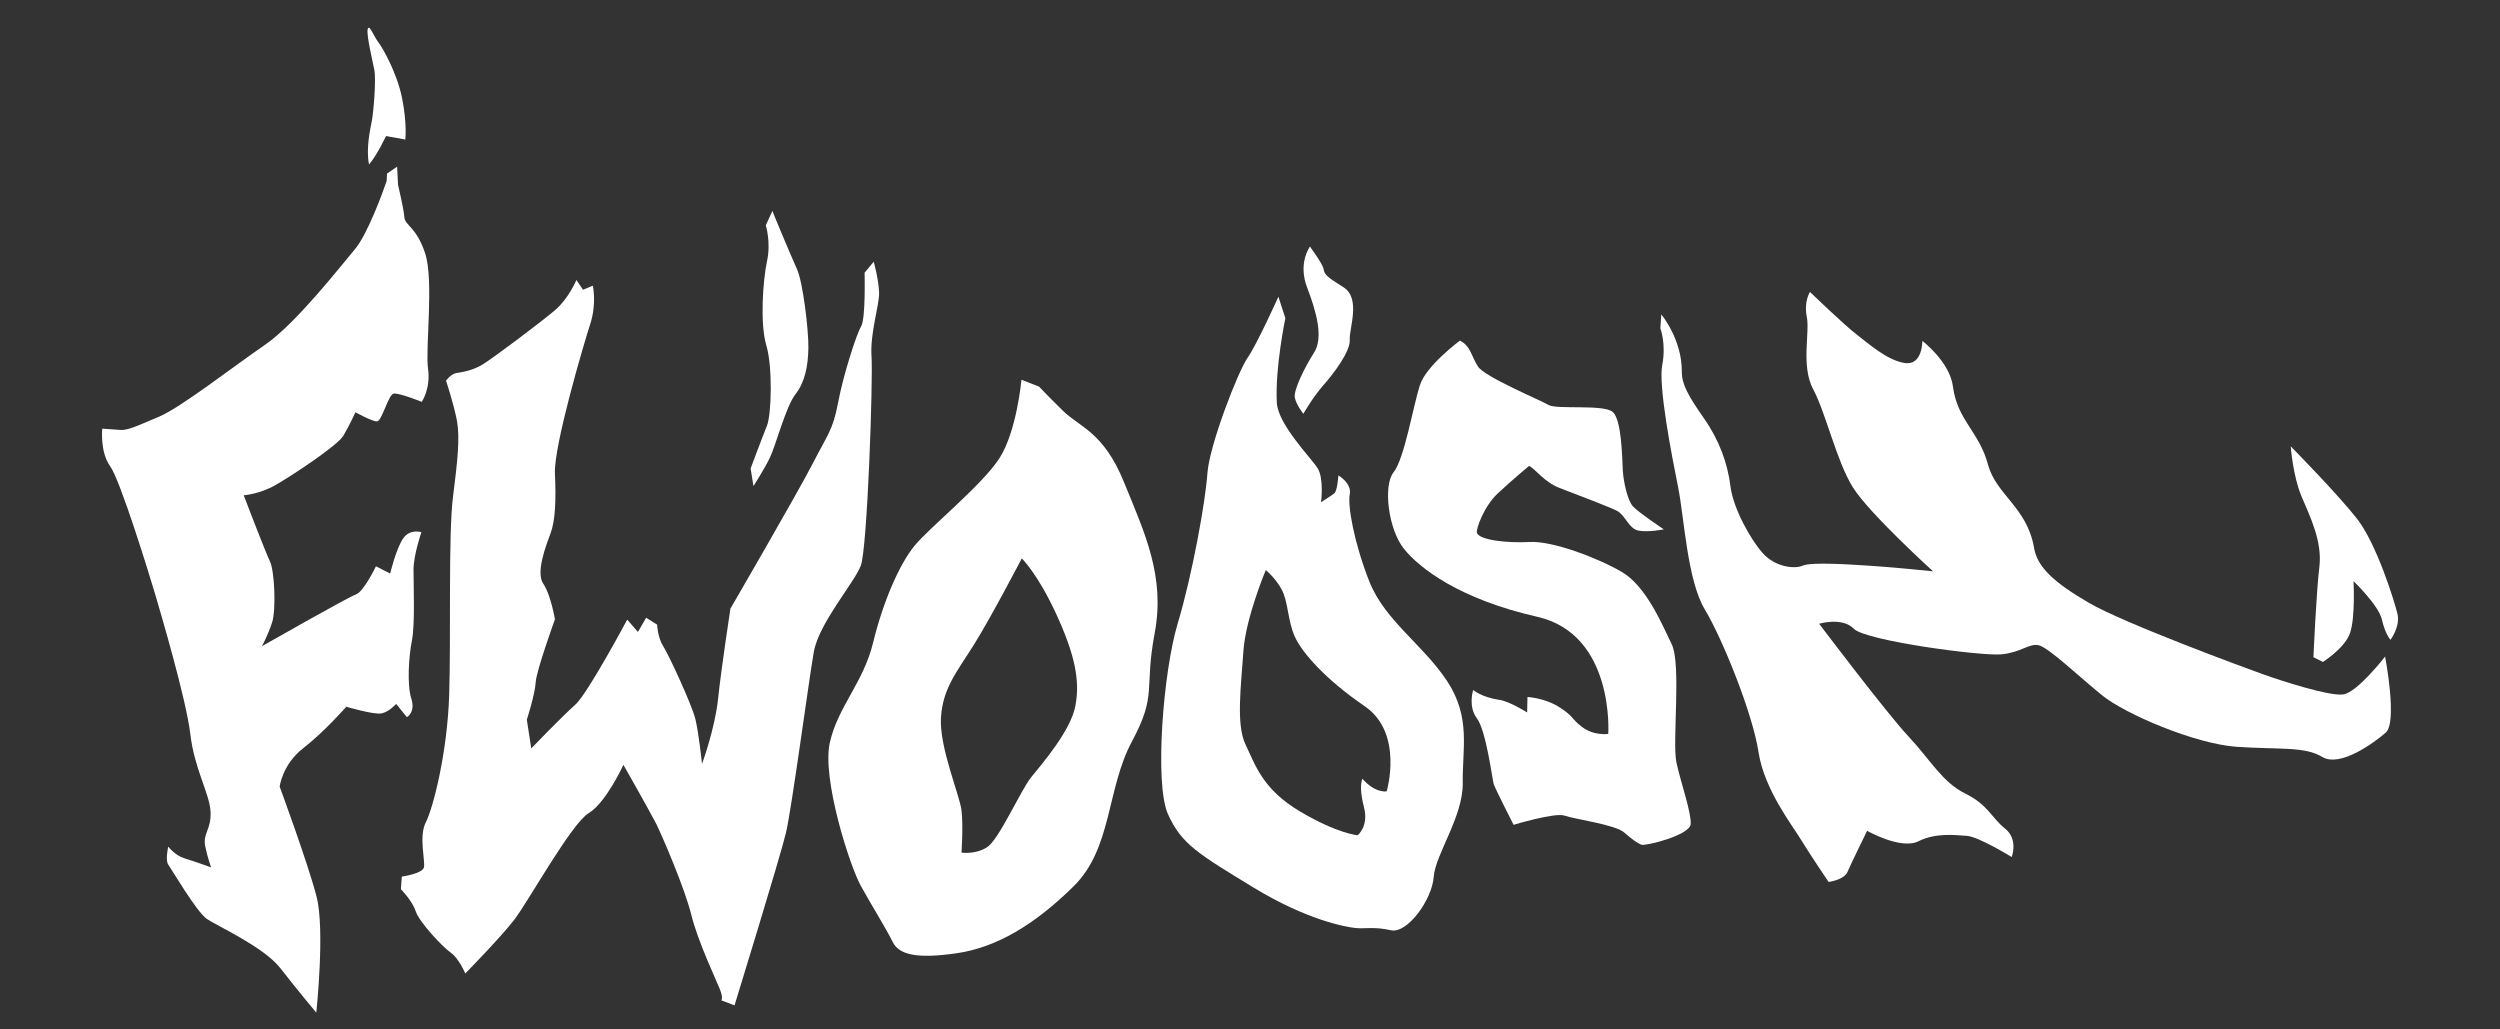
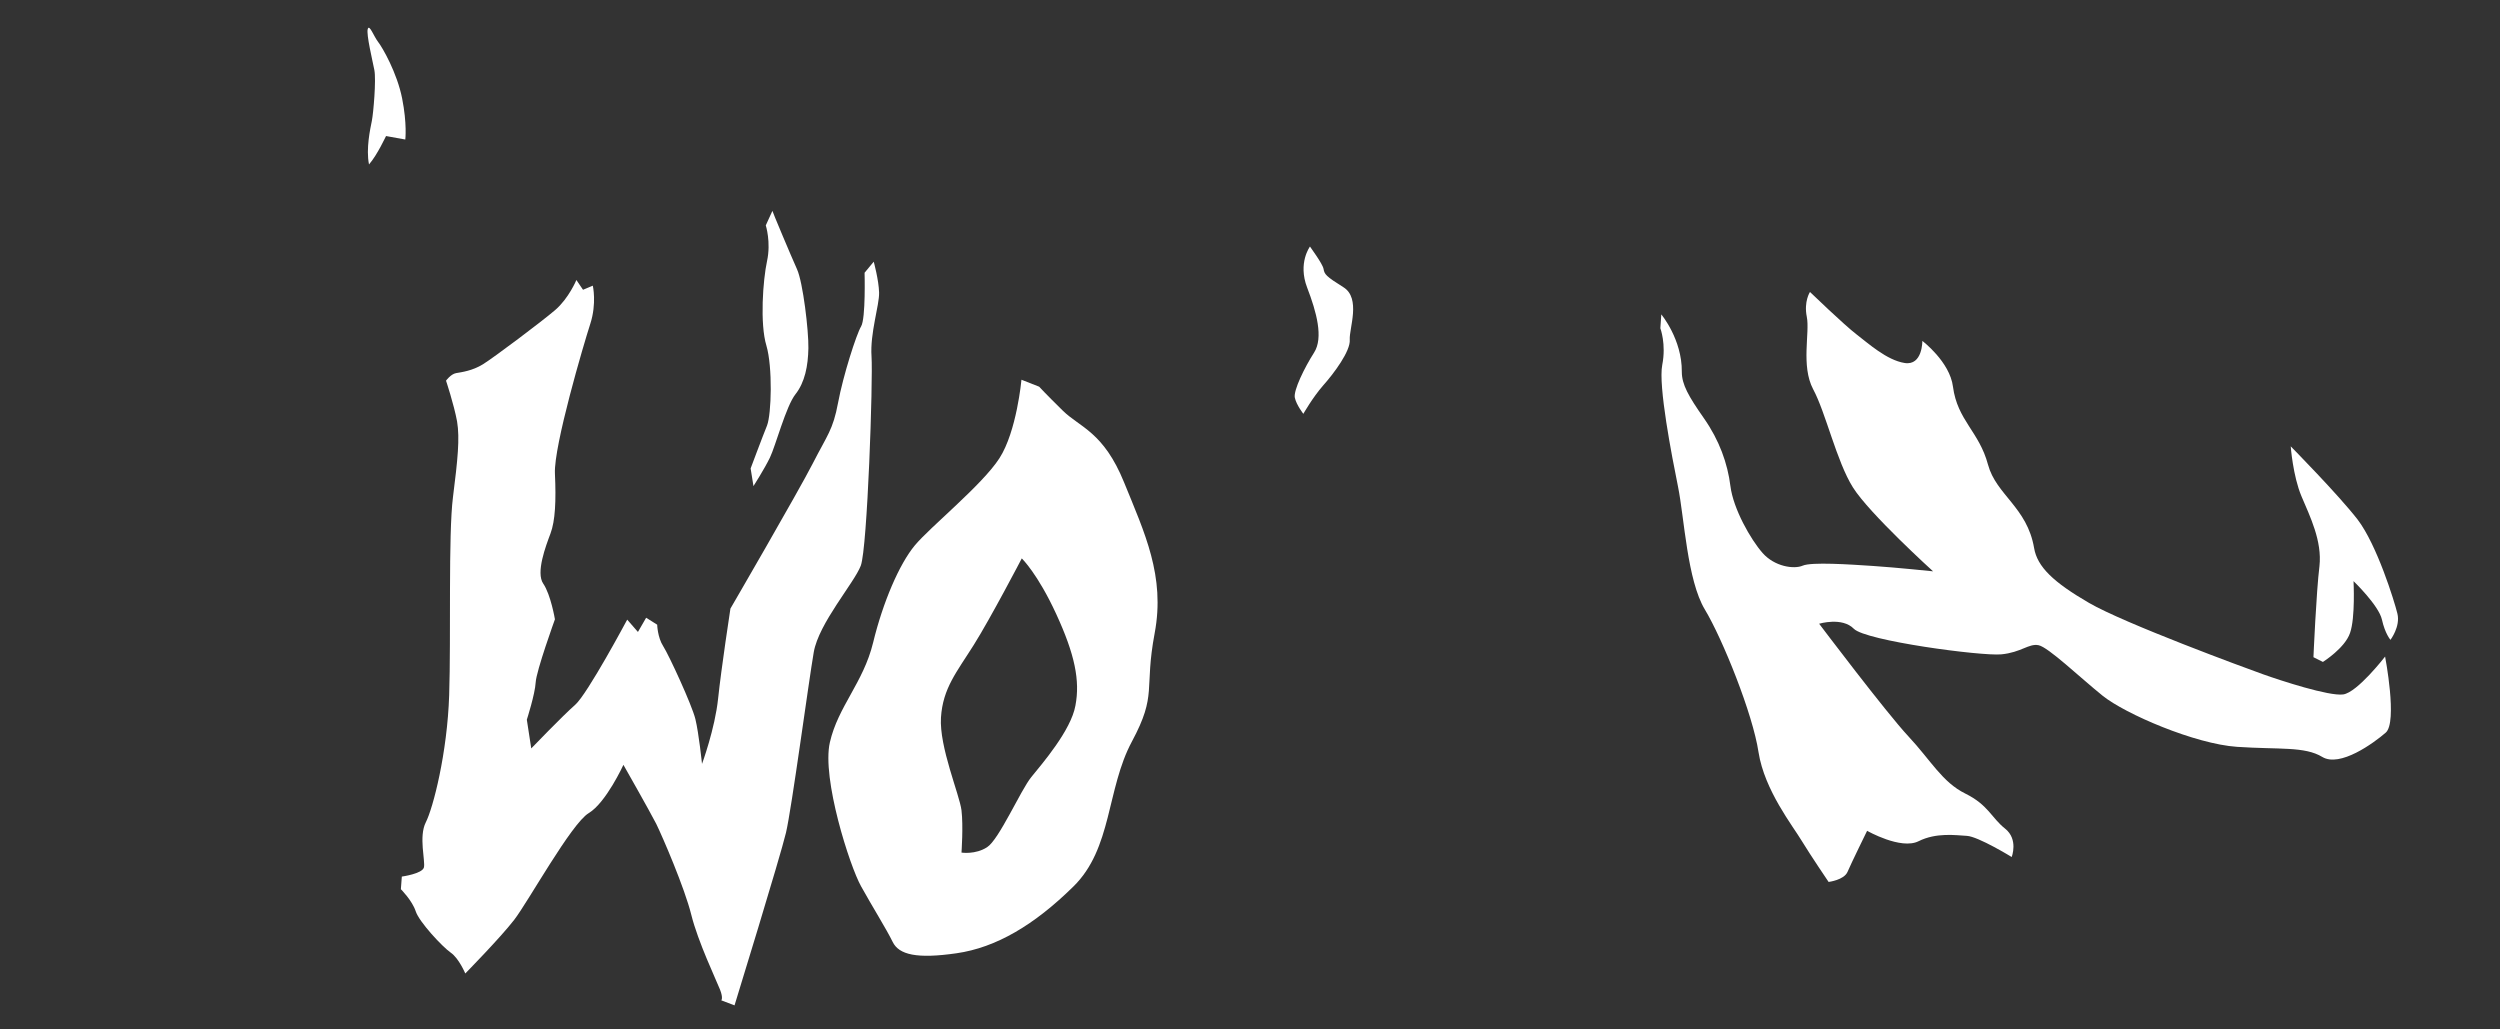
<svg xmlns="http://www.w3.org/2000/svg" version="1.1" id="Layer_2_00000100351075100911099450000015901358048758339510_" x="0px" y="0px" viewBox="0 0 792 326" style="enable-background:new 0 0 792 326;" xml:space="preserve">
  <rect x="0" y="0" width="792" height="326" fill="#333333" stroke="none" />
  <style type="text/css">
	.st0{fill:#FFFFFF;}
</style>
  <path class="st0" d="M116.9,52.1c-1-5,0.4-11.3,0.9-13.8s1.4-13,0.8-16.1s-2.6-11.3-2.1-13s1.9,2.3,3.3,4.1s6,9.8,7.6,17.9  s1,13,1,13l-6.1-1.1C122.3,43,119.6,49,116.9,52.1L116.9,52.1z" />
-   <path class="st0" d="M122.5,57.3c-1.2,3.6-6.1,17-10.1,21.7S93.8,102.5,84,109.2c-9.8,6.7-26.7,19.9-33.6,22.8  c-6.9,2.9-9.9,4.4-12.3,4.2l-5.7-0.4c0,0-0.8,7.3,2.5,11.9s12.7,35.3,14.3,40.7c1.6,5.5,9.8,33.1,11.1,44.2s6.1,18.8,6.4,24.5  s-2.5,6.9-1.7,10.9s1.9,6.8,1.9,6.8s-5.5-2-8.5-2.9s-5.1-3.7-5.1-3.7s-1,4.3,0,5.7s9,15,12.2,17.2c3.2,2.2,18.1,8.9,23.3,15.6  s11.4,14.1,11.4,14.1s2.8-26.2,0.1-36.7s-11.7-34.9-11.7-34.9s0.8-7,7.5-12.2c6.7-5.2,13.6-13.1,13.6-13.1s8.8,2.6,11.2,2.1  s4.6-3,4.6-3l3.4,4.2c0,0,2.8-1.5,1.4-5.9s-0.8-13.4,0.2-18.4s0.5-17.7,0.5-22.4c0-4.7,2.5-11.9,2.5-11.9s-3.6-1.2-5.8,2  s-4.1,11.1-4.1,11.1l-4.5-2.3c0,0-3.9,8.1-6.3,8.9S83,204.7,83,204.7s1.9-3.5,3.2-7.5s0.8-16.3-0.7-19.4s-8.3-20.9-8.3-20.9  s5-0.3,10.2-3.3s19.5-12.4,21.4-15.6s3.8-7.4,3.8-7.4s5.2,2.9,6.8,2.9s3.6-8.5,5.3-8.8s8.9,2.6,8.9,2.6s2.9-4.1,2-10.5  c-0.9-6.4,1.9-27.9-0.9-36.5c-2.8-8.5-6.4-8.8-6.6-11.5s-2-10.2-2-10.2l-0.3-5.8l-3.2,2.2L122.5,57.3L122.5,57.3z" />
  <path class="st0" d="M182.6,88.7l2.1,3.1l3.1-1.3c0,0,1.3,5.6-0.8,12.1s-11.6,38.7-11.2,47.4s0.1,15-1.4,19s-4.7,12.4-2.3,15.9  s3.7,11.3,3.7,11.3s-5.9,16.3-6.1,20s-2.8,11.8-2.8,11.8l1.4,9.1c0,0,10-10.4,13.9-13.8c3.9-3.4,16.5-27,16.5-27l3.4,3.9l2.6-4.5  l3.5,2.2c0,0,0.1,4,1.9,6.8s9.1,18.6,10.2,23.1s2.1,14.2,2.1,14.2s4.1-11.1,5.1-20.7s3.9-28.5,3.9-28.5s21.5-37,26.1-46  c4.6-9,6.4-10.6,8-19.2c1.6-8.6,5.8-21.7,7.3-24.2s1.1-17,1.1-17l2.9-3.5c0,0,1.6,5.8,1.7,9.8s-2.9,12.8-2.4,20.2  s-1.3,60.7-3.4,66.3c-2.1,5.5-13.3,18.2-14.9,27.4c-1.6,9.2-7,49.6-8.8,57.2c-1.8,7.6-16.3,54.7-16.3,54.7l-4.2-1.6  c0,0,0.7-0.6-0.4-3.4s-7-15.2-9.1-23.7c-2.1-8.5-9.1-24.7-11.1-28.8c-2.1-4.1-10.4-18.7-10.4-18.7s-5.5,12-11,15.3  s-19.2,28.1-23.6,33.8s-15.5,17-15.5,17s-2-4.8-4.6-6.6s-10-9.7-11.1-13.1s-4.7-7-4.7-7l0.3-4c0,0,6.5-0.9,7-2.9s-1.7-9.8,0.6-14.3  s6.8-21.9,7.4-40.3s-0.3-50.8,1.2-62.7c1.5-11.9,2.2-18.6,1.3-24c-1-5.4-3.5-12.9-3.5-12.9s1.5-2.1,3.2-2.4s5.1-0.7,8.5-2.8  s18.6-13.5,22.9-17.2S182.6,88.7,182.6,88.7L182.6,88.7z" />
  <path class="st0" d="M244.7,66.8l-2.1,4.6c0,0,1.7,5.3,0.4,11.3s-2.3,19.9-0.2,26.8c2,6.8,1.6,21.7,0.2,25.3  c-1.5,3.7-5.2,13.6-5.2,13.6l0.9,5.6c0,0,3.4-5.3,5.2-9s5.1-16.3,8.1-20.1s4-9,4.1-14.6c0.1-5.5-1.7-20.8-3.6-25  S244.6,66.8,244.7,66.8L244.7,66.8z" />
  <path class="st0" d="M356.1,152.8c-6.5-16-14-17.4-19.4-22.7c-5.4-5.3-7.5-7.6-7.5-7.6l-5.6-2.2c0,0-1.5,16.4-7,24.9  s-21.9,21.7-26.8,27.6s-10.1,18-13.2,30.8c-3.1,12.7-11.1,20.2-13.7,31.6s6.3,39.2,9.9,45.6c3.6,6.5,8,13.5,10,17.6  s7.7,5.4,20.2,3.6c12.6-1.8,24.7-9,37-21.1c12.4-12.1,10.5-30.9,18.6-46s3.8-16.2,7.2-34.3S362.6,168.8,356.1,152.8L356.1,152.8z   M340.7,223.5c-1.4,7.9-10.6,18.5-14,22.7c-3.4,4.2-10.2,19.8-14,22.2c-3.7,2.4-8.1,1.7-8.1,1.7s0.6-8.4,0-13.4  c-0.6-4.9-7.1-20.1-6.5-29.4c0.6-9.3,5-14.4,10.4-23s15.2-27.4,15.2-27.4s5,4.8,10.9,17.6S342.2,215.6,340.7,223.5L340.7,223.5z" />
  <path class="st0" d="M415,78.1c0,0-3.9,5.2-0.9,13c3,7.8,5.2,15.9,2.2,20.6c-3,4.7-6.6,12-6.1,14.3s2.7,5.1,2.7,5.1s2.9-5.1,6.2-8.9  c3.4-3.8,8.8-11,8.5-14.6c-0.2-3.6,3.6-13.1-2-16.6c-5.6-3.5-6-4.1-6.3-5.8S415,78.2,415,78.1L415,78.1z" />
-   <path class="st0" d="M463.4,248.1c-0.2-10.7,2.7-20.8-5-32.4s-19.7-19.1-24.6-31.5s-6.9-24.1-6.2-27.6s-3.6-6-3.6-6  s-0.3,4.9-1.3,5.7c-1,0.8-4.2,2.8-4.2,2.8s1-7.5-1.1-10.8s-12.5-13.8-12.9-20.7c-0.6-11,2.7-26.8,2.7-26.8l-2.2-6.8  c0,0-6.8,15.1-9.8,19.4c-3,4.3-12.1,27.7-12.7,36.6s-4.8,32.2-9.4,47.5s-7.4,50.7-3.1,60.4c4.3,9.6,9.8,12.7,27,23.2  s29.5,12.6,32.5,12.9s5.8-0.5,11.1,0.7c5.3,1.2,13.1-9.8,13.6-16.9C454.7,270.7,463.5,258.8,463.4,248.1L463.4,248.1z M439.3,250.7  c0,0-3.6,0.7-7.7-4c-0.6,1.6-0.7,4.3,0.5,9c1.6,6.1-2,8.9-2,8.9s-6.2-0.4-18.2-7.5s-14.2-14.8-17.3-21.2c-3.1-6.4-1.4-18.8-0.7-29.5  c0.7-10.6,7.1-25.8,7.1-25.8s3,2.4,5,6.1c2.1,3.7,1.9,9.9,4.2,15c2.3,5.1,9.8,13.6,22.1,22C444.8,232.2,439.3,250.7,439.3,250.7  L439.3,250.7z" />
-   <path class="st0" d="M462.5,107.9c0,0-10.8,8-12.7,14.2c-2,6.1-4.9,23.3-8.3,27.5s-1.7,18.1,3.3,24.3s17.6,15.9,42.2,21.5  c24.6,5.6,22.5,37.1,22.5,37.1s-4.5,0.7-8.3-2.2c-3.8-2.9-2.2-3-7.1-6.2c-4.6-3-10.2-3.3-10.2-3.3l-0.1,4.9c0,0-5.7-3.6-8.9-4  c-5.5-0.8-8.2-3.1-8.2-3.1s-1.7,5.2,1.2,9c2.9,3.8,4.9,19.5,5.3,20.8s6.3,12.9,6.3,12.9s13.2-4,16.2-2.9s15.9,2.8,18.8,5.3  s4.2,3.4,5.5,3.9s15.3-3,15.6-6.5s-3.1-13.1-4.5-19.5c-1.4-6.3,1.6-31.1-1.5-37.5c-3.1-6.4-8.1-18.4-15.8-22.9  c-7.7-4.5-22-9.9-29.2-9.5c-7.1,0.4-16-0.6-16.7-2.9c-0.4-1.1,2.2-8.4,6.6-12.5c4.4-4.1,9.9-8.7,9.9-8.7c1.9,0.8,4.7,5.1,9.7,7  c7.4,2.8,16.7,6.4,18.3,7.3c2.6,1.5,3.6,5.6,6.7,6.2s8-0.4,8-0.4s-8.1-5.4-9.8-7.3c-1.7-1.9-3-7.8-3.2-11.4  c-0.2-3.6-0.3-16-3.2-18.5s-17.8-0.7-20.3-2.2s-20.3-8.9-22.4-12.2S465.9,109.6,462.5,107.9L462.5,107.9z" />
  <path class="st0" d="M526.3,99.6L526,104c0,0,1.9,5,0.6,11.6s3,28.7,5,38.6s2.9,29.6,8.5,38.9c5.6,9.3,15.2,33.1,17,45.2  c1.9,12.1,10.9,23.4,13.7,28.1c2.8,4.6,8.5,13,8.5,13s4.9-0.6,6-3.2s6.2-13,6.2-13s10.7,6.1,16.3,3.3s11.7-1.9,15.3-1.7  s14.2,6.7,14.2,6.7s2.2-5.6-2.1-9s-5.3-7.5-12.6-11.1s-10.9-10.5-18-18.1s-28.3-35.7-28.3-35.7s7.3-2.2,11,1.6s40.4,8.7,46.7,8.1  s8.7-3.5,11.8-2.9s13.1,10.2,20.3,16c7.2,5.8,29.3,15.3,42.6,16.2s21.4-0.2,27,3.2c5.6,3.4,16.3-4.4,20.1-7.7  c3.8-3.3-0.2-24.1-0.2-24.1s-8.8,11.4-13.3,12s-19.8-4.4-25.4-6.4s-43.9-16.1-55.1-22.6c-11.2-6.5-16.4-11.4-17.4-17.4  c-2.2-12.9-12-16.8-14.6-26.4c-2.8-10.5-9.7-14-11.1-24.7c-1-7.9-9.7-14.5-9.7-14.5s0.1,7.9-5.6,7s-11.5-6.2-15.3-9.1  s-14.7-13.4-14.7-13.4s-2,3-1,7.9c1,5-1.9,15.5,2,22.9c4,7.4,7.4,22.8,12.6,31.1s25.4,26.6,25.4,26.6s-11.5-1.2-19-1.7  s-19.5-1.3-22.3-0.1s-8.9,0.3-12.7-4s-9.3-14-10.2-21.2c-0.9-7.2-3.5-14.5-8.4-21.5c-4.9-7-7-10.7-7-14.7  C532.9,107.5,526.3,99.6,526.3,99.6L526.3,99.6z" />
  <path class="st0" d="M725.7,141.4c0,0,0.7,9.4,3.4,15.8s6.6,14.2,5.7,22.2c-1,8-1.9,28.8-1.9,28.8l3,1.5c0,0,7-4.4,8.6-9.2  c1.7-4.8,1.1-16.4,1.1-16.4s8,7.7,9,12.2c1,4.5,2.7,6.4,2.7,6.4s3.2-4.2,2.2-8.3s-6.5-21.8-12.6-29.8  C740.7,156.6,725.7,141.4,725.7,141.4L725.7,141.4z" />
</svg>